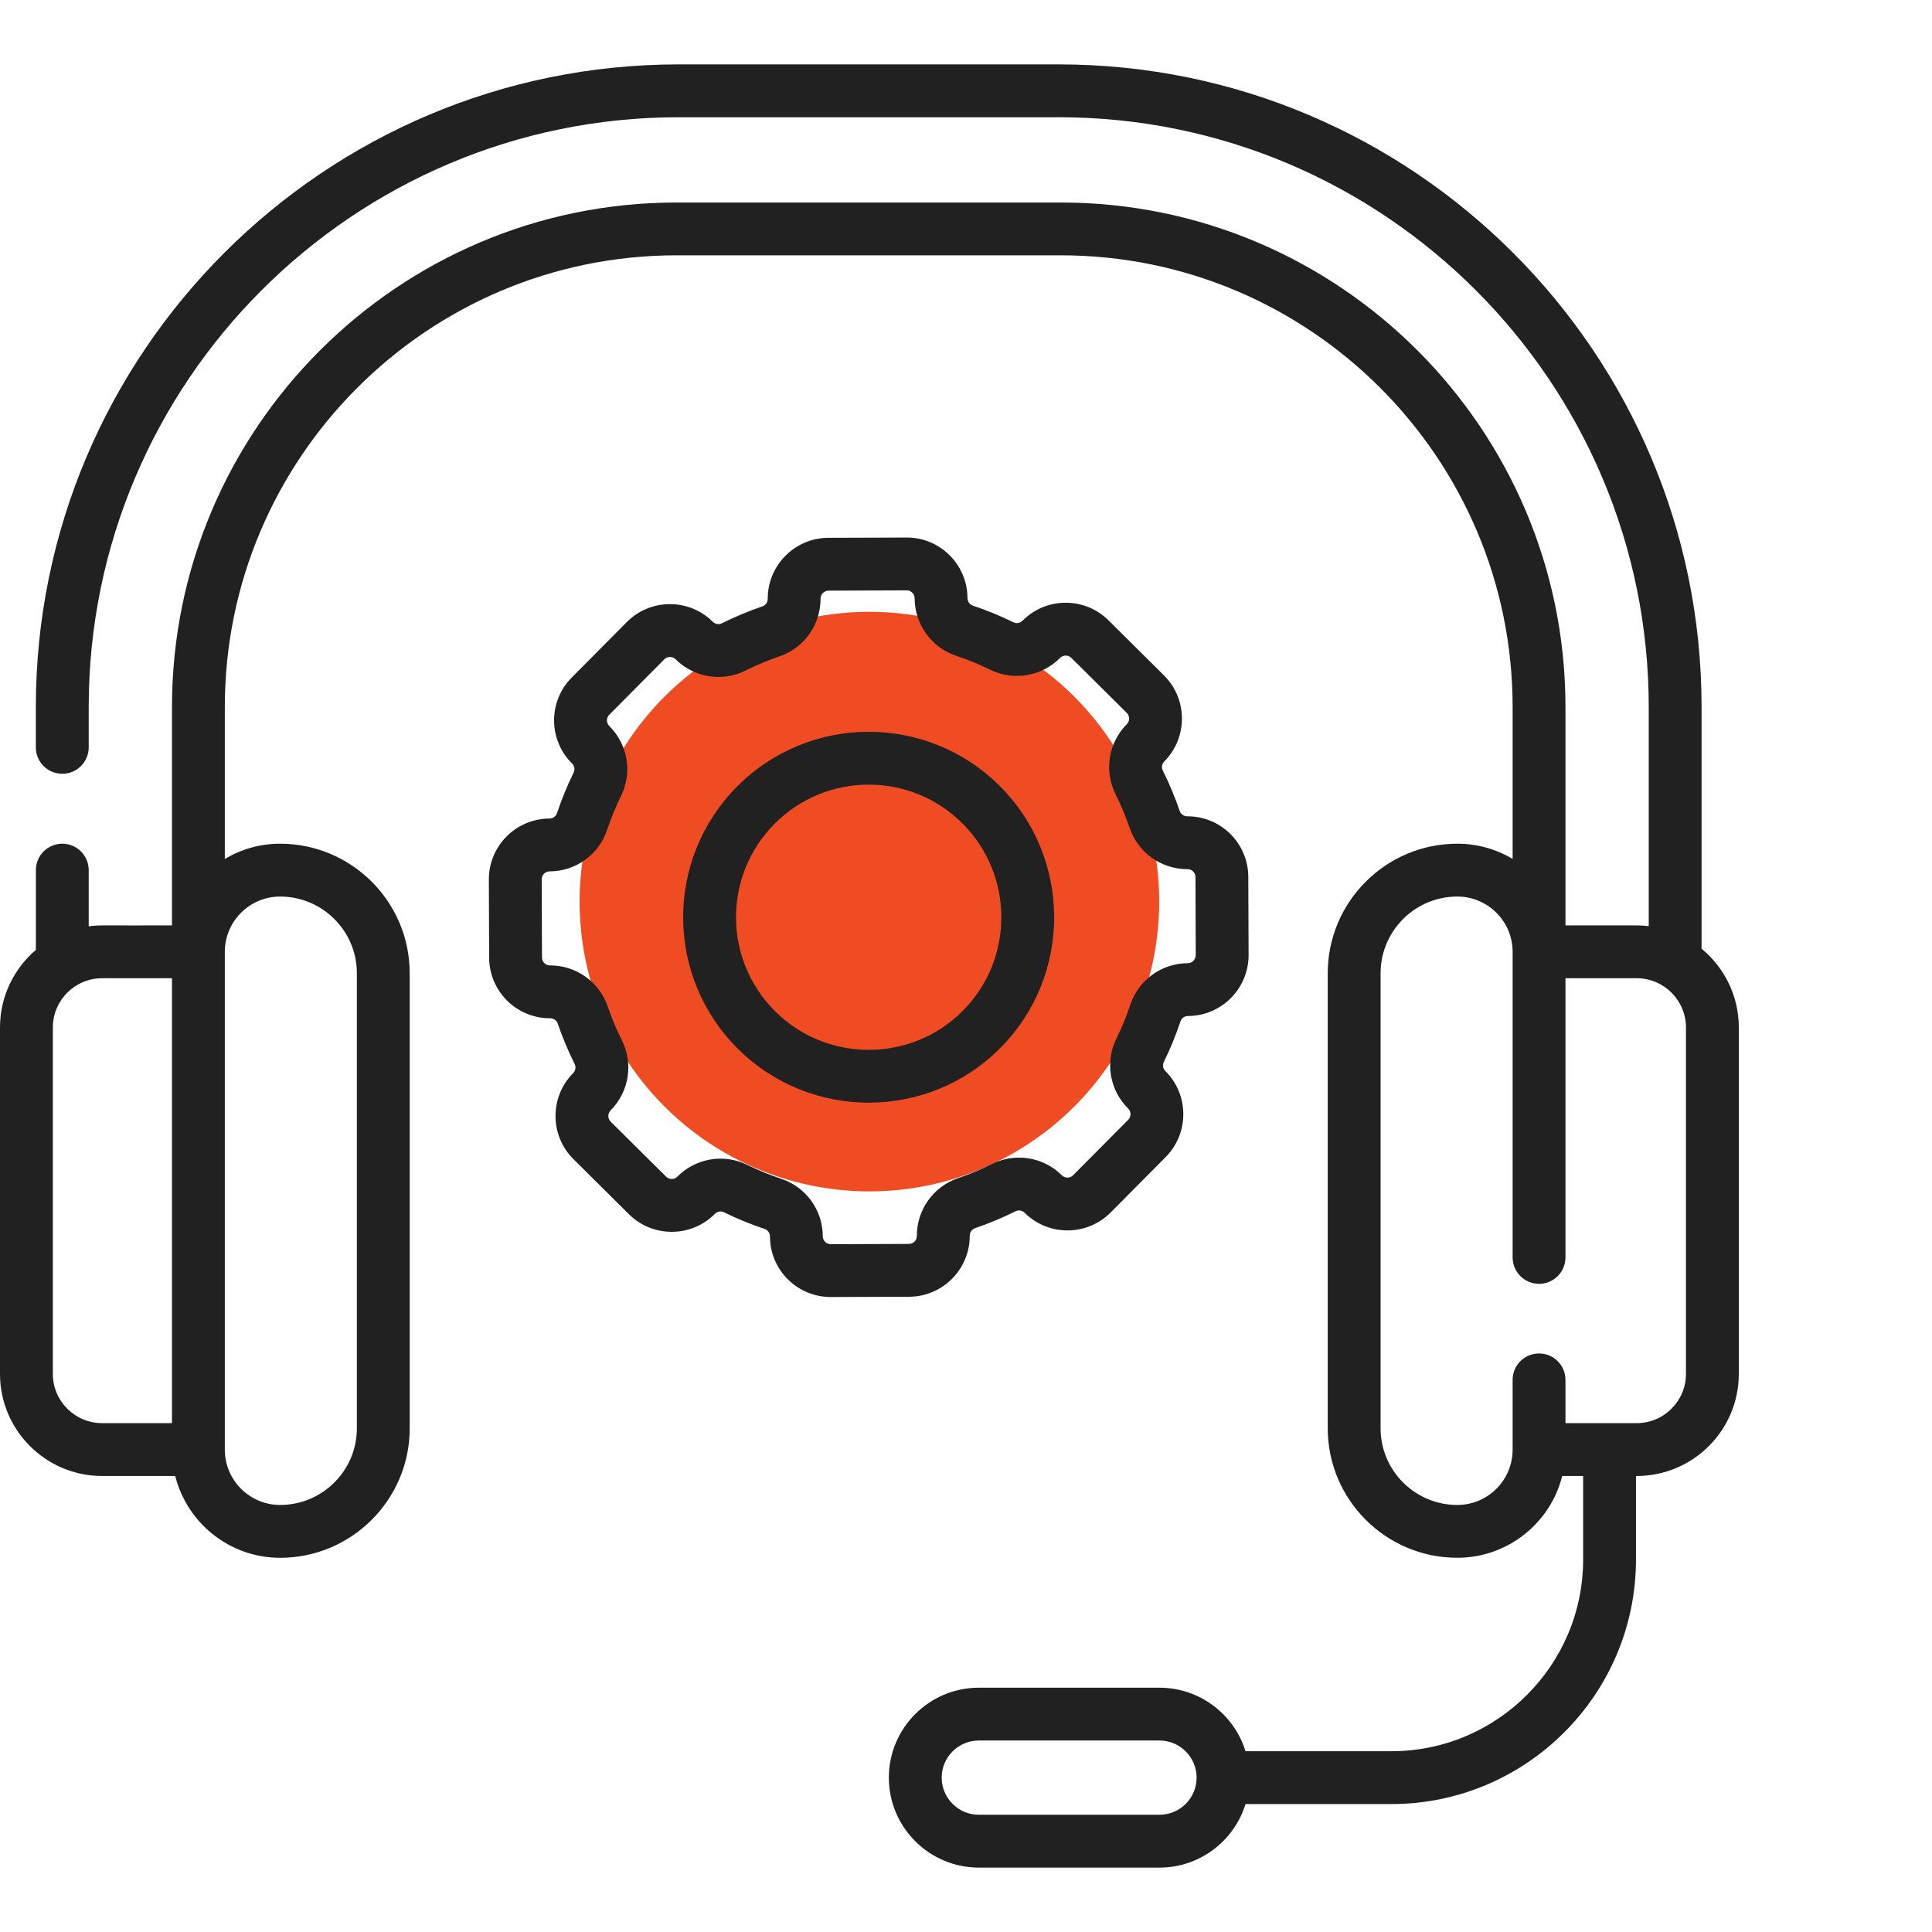
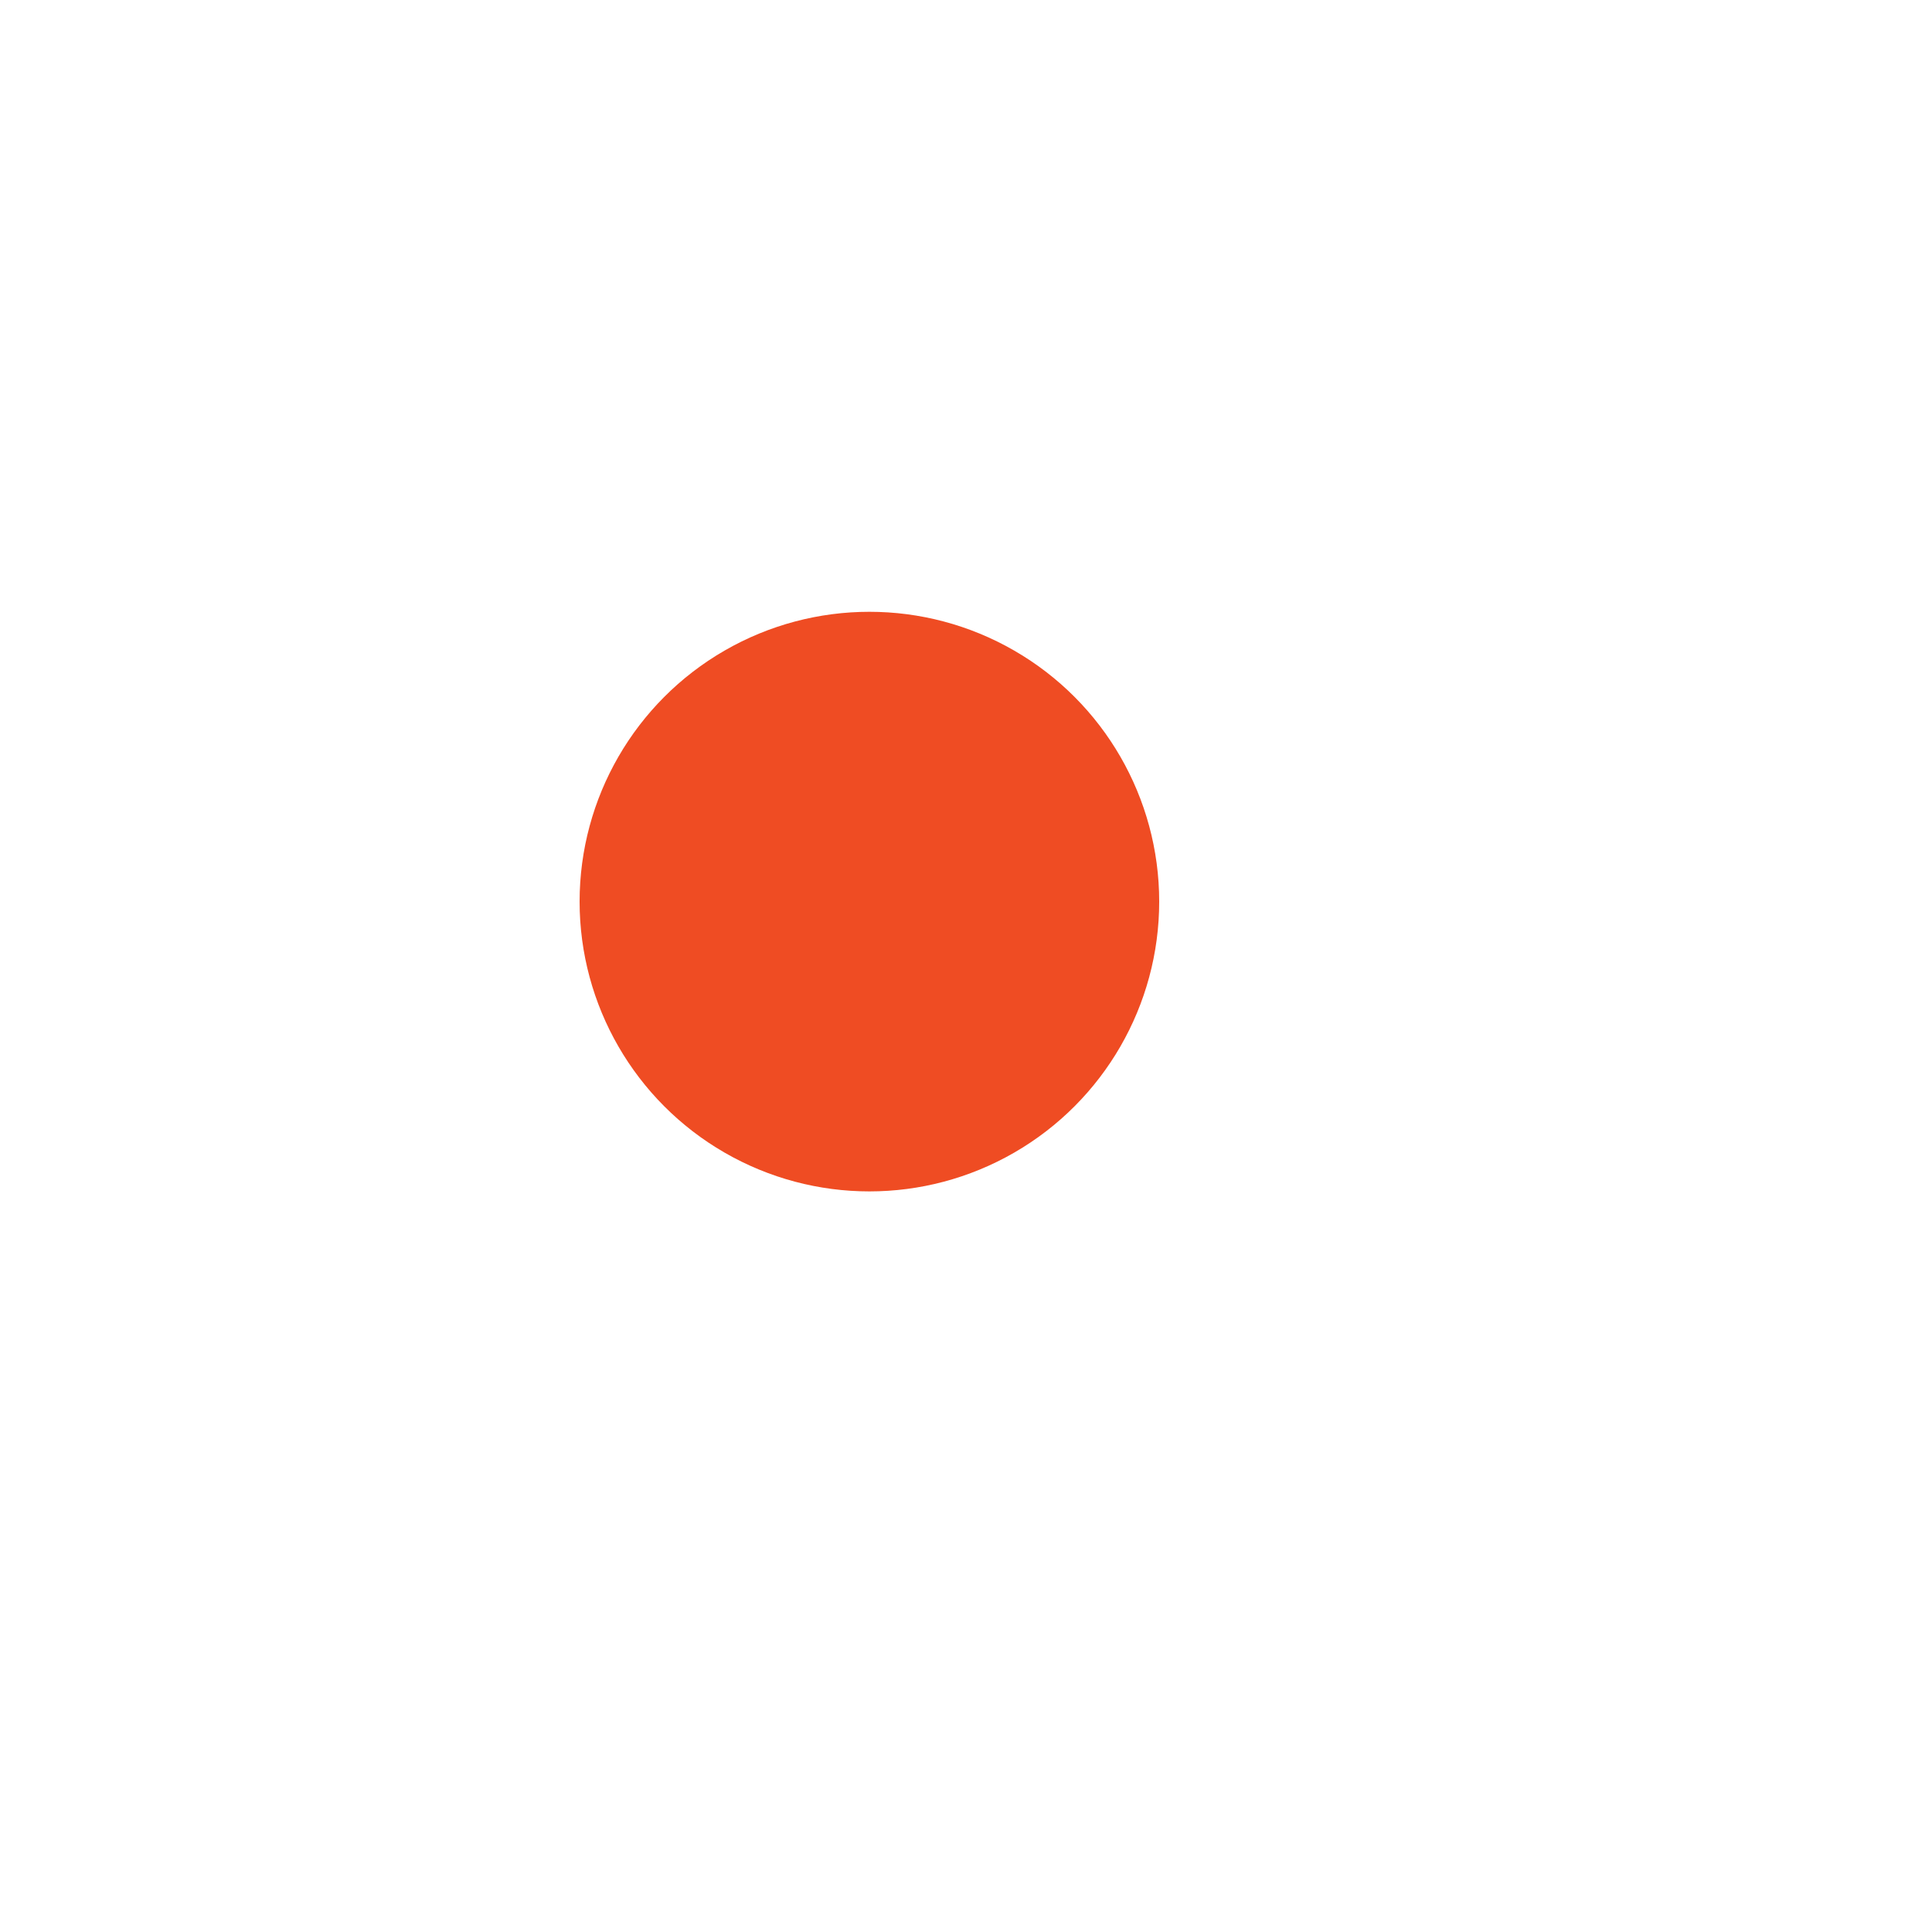
<svg xmlns="http://www.w3.org/2000/svg" width="60" height="60" viewBox="0 0 60 60" fill="none">
  <circle cx="27" cy="28" r="9" fill="#EF4C23" />
-   <path d="M31.067 32.546C33.306 30.292 33.293 26.638 31.039 24.4C28.781 22.159 25.134 22.169 22.89 24.428C20.647 26.687 20.659 30.331 22.919 32.574C25.174 34.813 28.829 34.799 31.067 32.546ZM24.076 31.41C22.459 29.806 22.45 27.2 24.055 25.584C25.658 23.971 28.266 23.96 29.882 25.564C31.494 27.165 31.504 29.778 29.903 31.39C28.302 33.001 25.687 33.011 24.076 31.41Z" fill="#212121" />
-   <path d="M30.116 38.377C30.115 38.27 30.182 38.176 30.282 38.142C30.711 37.996 31.134 37.819 31.539 37.617C31.632 37.57 31.745 37.589 31.821 37.664C32.56 38.398 33.758 38.393 34.492 37.655L36.201 35.934C36.935 35.195 36.931 33.997 36.192 33.263C36.117 33.188 36.097 33.075 36.143 32.982C36.342 32.576 36.516 32.152 36.66 31.721C36.693 31.621 36.787 31.554 36.894 31.553C37.935 31.55 38.779 30.7 38.776 29.658L38.767 27.233C38.764 26.192 37.92 25.351 36.878 25.351C36.876 25.351 36.873 25.352 36.87 25.351C36.765 25.351 36.671 25.285 36.637 25.185C36.49 24.756 36.314 24.334 36.111 23.928C36.065 23.835 36.084 23.722 36.158 23.647C36.892 22.908 36.888 21.71 36.149 20.976L34.428 19.267C33.688 18.532 32.492 18.536 31.756 19.276C31.681 19.352 31.569 19.372 31.475 19.326C31.069 19.126 30.644 18.952 30.214 18.809C30.114 18.776 30.047 18.682 30.046 18.575C30.043 17.516 29.17 16.682 28.151 16.694L25.725 16.702C24.683 16.706 23.839 17.556 23.843 18.597C23.843 18.703 23.776 18.798 23.676 18.832C23.247 18.978 22.824 19.155 22.419 19.357C22.326 19.404 22.213 19.385 22.137 19.31C21.397 18.576 20.202 18.579 19.466 19.319L17.757 21.04C17.021 21.781 17.025 22.976 17.766 23.711C17.841 23.786 17.861 23.899 17.815 23.993C17.615 24.399 17.442 24.823 17.298 25.253C17.265 25.353 17.171 25.42 17.065 25.421C16.021 25.424 15.179 26.272 15.182 27.316L15.191 29.741C15.194 30.782 16.038 31.623 17.08 31.623C17.082 31.623 17.085 31.623 17.088 31.623C17.194 31.623 17.287 31.689 17.321 31.789C17.468 32.218 17.645 32.64 17.847 33.045C17.893 33.139 17.874 33.252 17.8 33.327C17.066 34.066 17.07 35.264 17.809 35.998L19.53 37.707C20.271 38.442 21.466 38.438 22.202 37.697C22.276 37.622 22.39 37.602 22.483 37.648C22.89 37.848 23.314 38.022 23.744 38.165C23.844 38.198 23.912 38.292 23.912 38.399C23.915 39.439 24.758 40.28 25.8 40.28H25.807L28.233 40.272C29.275 40.268 30.119 39.418 30.116 38.377ZM25.801 38.64C25.801 38.64 25.801 38.64 25.8 38.64C25.663 38.64 25.553 38.53 25.553 38.393C25.55 37.582 25.031 36.865 24.263 36.609C23.902 36.489 23.547 36.343 23.206 36.176C22.478 35.818 21.606 35.968 21.037 36.541C20.942 36.638 20.785 36.64 20.687 36.543L18.965 34.834C18.868 34.737 18.868 34.58 18.964 34.483C19.535 33.908 19.676 33.036 19.315 32.312C19.145 31.973 18.997 31.619 18.874 31.259C18.613 30.494 17.896 29.982 17.087 29.982C17.084 29.982 17.082 29.982 17.079 29.982C16.944 29.982 16.832 29.873 16.832 29.735L16.823 27.31C16.823 27.173 16.932 27.062 17.071 27.061C17.882 27.059 18.599 26.54 18.855 25.772C18.975 25.412 19.121 25.056 19.288 24.715C19.645 23.99 19.497 23.118 18.922 22.547C18.825 22.451 18.824 22.294 18.921 22.197L20.631 20.476C20.731 20.375 20.888 20.382 20.981 20.474C21.556 21.046 22.429 21.186 23.153 20.825C23.492 20.656 23.846 20.508 24.206 20.385C24.973 20.123 25.486 19.403 25.483 18.591C25.483 18.455 25.594 18.343 25.73 18.343L28.156 18.334C28.281 18.33 28.405 18.435 28.405 18.582C28.408 19.392 28.926 20.109 29.695 20.366C30.056 20.486 30.411 20.631 30.752 20.799C31.478 21.155 32.349 21.008 32.921 20.433C33.015 20.338 33.171 20.332 33.271 20.431L34.993 22.14C35.09 22.237 35.09 22.394 34.994 22.491C34.423 23.066 34.282 23.938 34.643 24.662C34.813 25.001 34.961 25.356 35.084 25.715C35.344 26.48 36.062 26.992 36.871 26.992C36.873 26.992 36.876 26.992 36.878 26.992C37.016 26.992 37.126 27.102 37.126 27.239L37.135 29.664C37.135 29.801 37.024 29.912 36.887 29.913C36.076 29.916 35.359 30.434 35.103 31.202C34.982 31.563 34.837 31.918 34.669 32.259C34.313 32.985 34.46 33.856 35.036 34.427C35.133 34.523 35.133 34.681 35.037 34.777L33.327 36.498C33.231 36.596 33.074 36.596 32.977 36.5C32.402 35.928 31.529 35.788 30.805 36.149C30.466 36.319 30.111 36.467 29.752 36.589C28.985 36.851 28.471 37.571 28.474 38.383C28.475 38.519 28.364 38.631 28.227 38.631L25.801 38.64Z" fill="#212121" />
-   <path d="M52.844 29.463V21.956C52.844 10.952 43.889 2 32.882 2H21.075C10.068 2 1.113 10.952 1.113 21.956V23.21C1.113 23.663 1.481 24.03 1.934 24.03C2.387 24.03 2.755 23.663 2.755 23.21V21.956C2.755 11.857 10.973 3.641 21.075 3.641H32.882C42.984 3.641 51.203 11.857 51.203 21.956V28.762C51.08 28.748 50.956 28.739 50.829 28.739H48.617V21.957C48.617 13.317 41.586 6.289 32.944 6.289H21.013C12.372 6.289 5.341 13.317 5.341 21.957V28.739C3.152 28.748 3.126 28.719 2.755 28.768V27.023C2.755 26.57 2.387 26.202 1.934 26.202C1.481 26.202 1.114 26.57 1.114 27.023V29.5C0.433 30.082 0 30.946 0 31.909V42.668C0 44.416 1.422 45.838 3.171 45.838H5.442C5.808 47.296 7.129 48.379 8.699 48.379C10.919 48.379 12.724 46.574 12.724 44.355V30.226C12.724 28.007 10.919 26.202 8.699 26.202C8.072 26.202 7.485 26.375 6.982 26.676V21.956C6.982 14.222 13.277 7.929 21.013 7.929H32.944C40.681 7.929 46.976 14.222 46.976 21.956V26.676C46.473 26.375 45.886 26.202 45.258 26.202C43.039 26.202 41.234 28.007 41.234 30.226V44.355C41.234 46.574 43.039 48.378 45.258 48.378C46.828 48.378 48.15 47.296 48.516 45.838H49.166V48.43C49.166 51.714 46.494 54.386 43.209 54.386H38.68C38.329 53.245 37.264 52.413 36.009 52.413H30.399C28.858 52.413 27.604 53.666 27.604 55.206C27.604 56.747 28.858 58 30.399 58H36.009C37.264 58 38.329 57.168 38.68 56.027H43.209C47.399 56.027 50.807 52.619 50.807 48.43V45.838H50.829C52.578 45.838 54 44.416 54 42.668V31.909C54 30.926 53.55 30.045 52.844 29.463ZM1.641 42.668V31.909C1.641 31.066 2.327 30.38 3.171 30.38H5.341V44.197H3.171C2.327 44.197 1.641 43.511 1.641 42.668ZM8.699 27.843C10.014 27.843 11.083 28.912 11.083 30.226V44.355C11.083 45.669 10.014 46.738 8.699 46.738C7.752 46.738 6.982 45.968 6.982 45.021V29.562C6.982 29.561 6.982 29.56 6.982 29.559C6.982 28.613 7.753 27.843 8.699 27.843ZM36.009 56.359H30.399C29.763 56.359 29.245 55.842 29.245 55.206C29.245 54.571 29.763 54.053 30.399 54.053H36.009C36.645 54.053 37.162 54.571 37.162 55.206C37.162 55.842 36.645 56.359 36.009 56.359ZM52.359 42.668C52.359 43.511 51.673 44.197 50.829 44.197H48.617V42.853C48.617 42.4 48.25 42.033 47.796 42.033C47.343 42.033 46.976 42.4 46.976 42.853V45.021C46.976 45.968 46.205 46.738 45.258 46.738C43.944 46.738 42.875 45.669 42.875 44.355V30.226C42.875 28.912 43.944 27.843 45.258 27.843C46.205 27.843 46.976 28.613 46.976 29.559V39.05C46.976 39.503 47.343 39.87 47.796 39.87C48.25 39.87 48.617 39.503 48.617 39.05V30.38H50.829C51.673 30.38 52.359 31.066 52.359 31.909V42.668Z" fill="#212121" />
</svg>